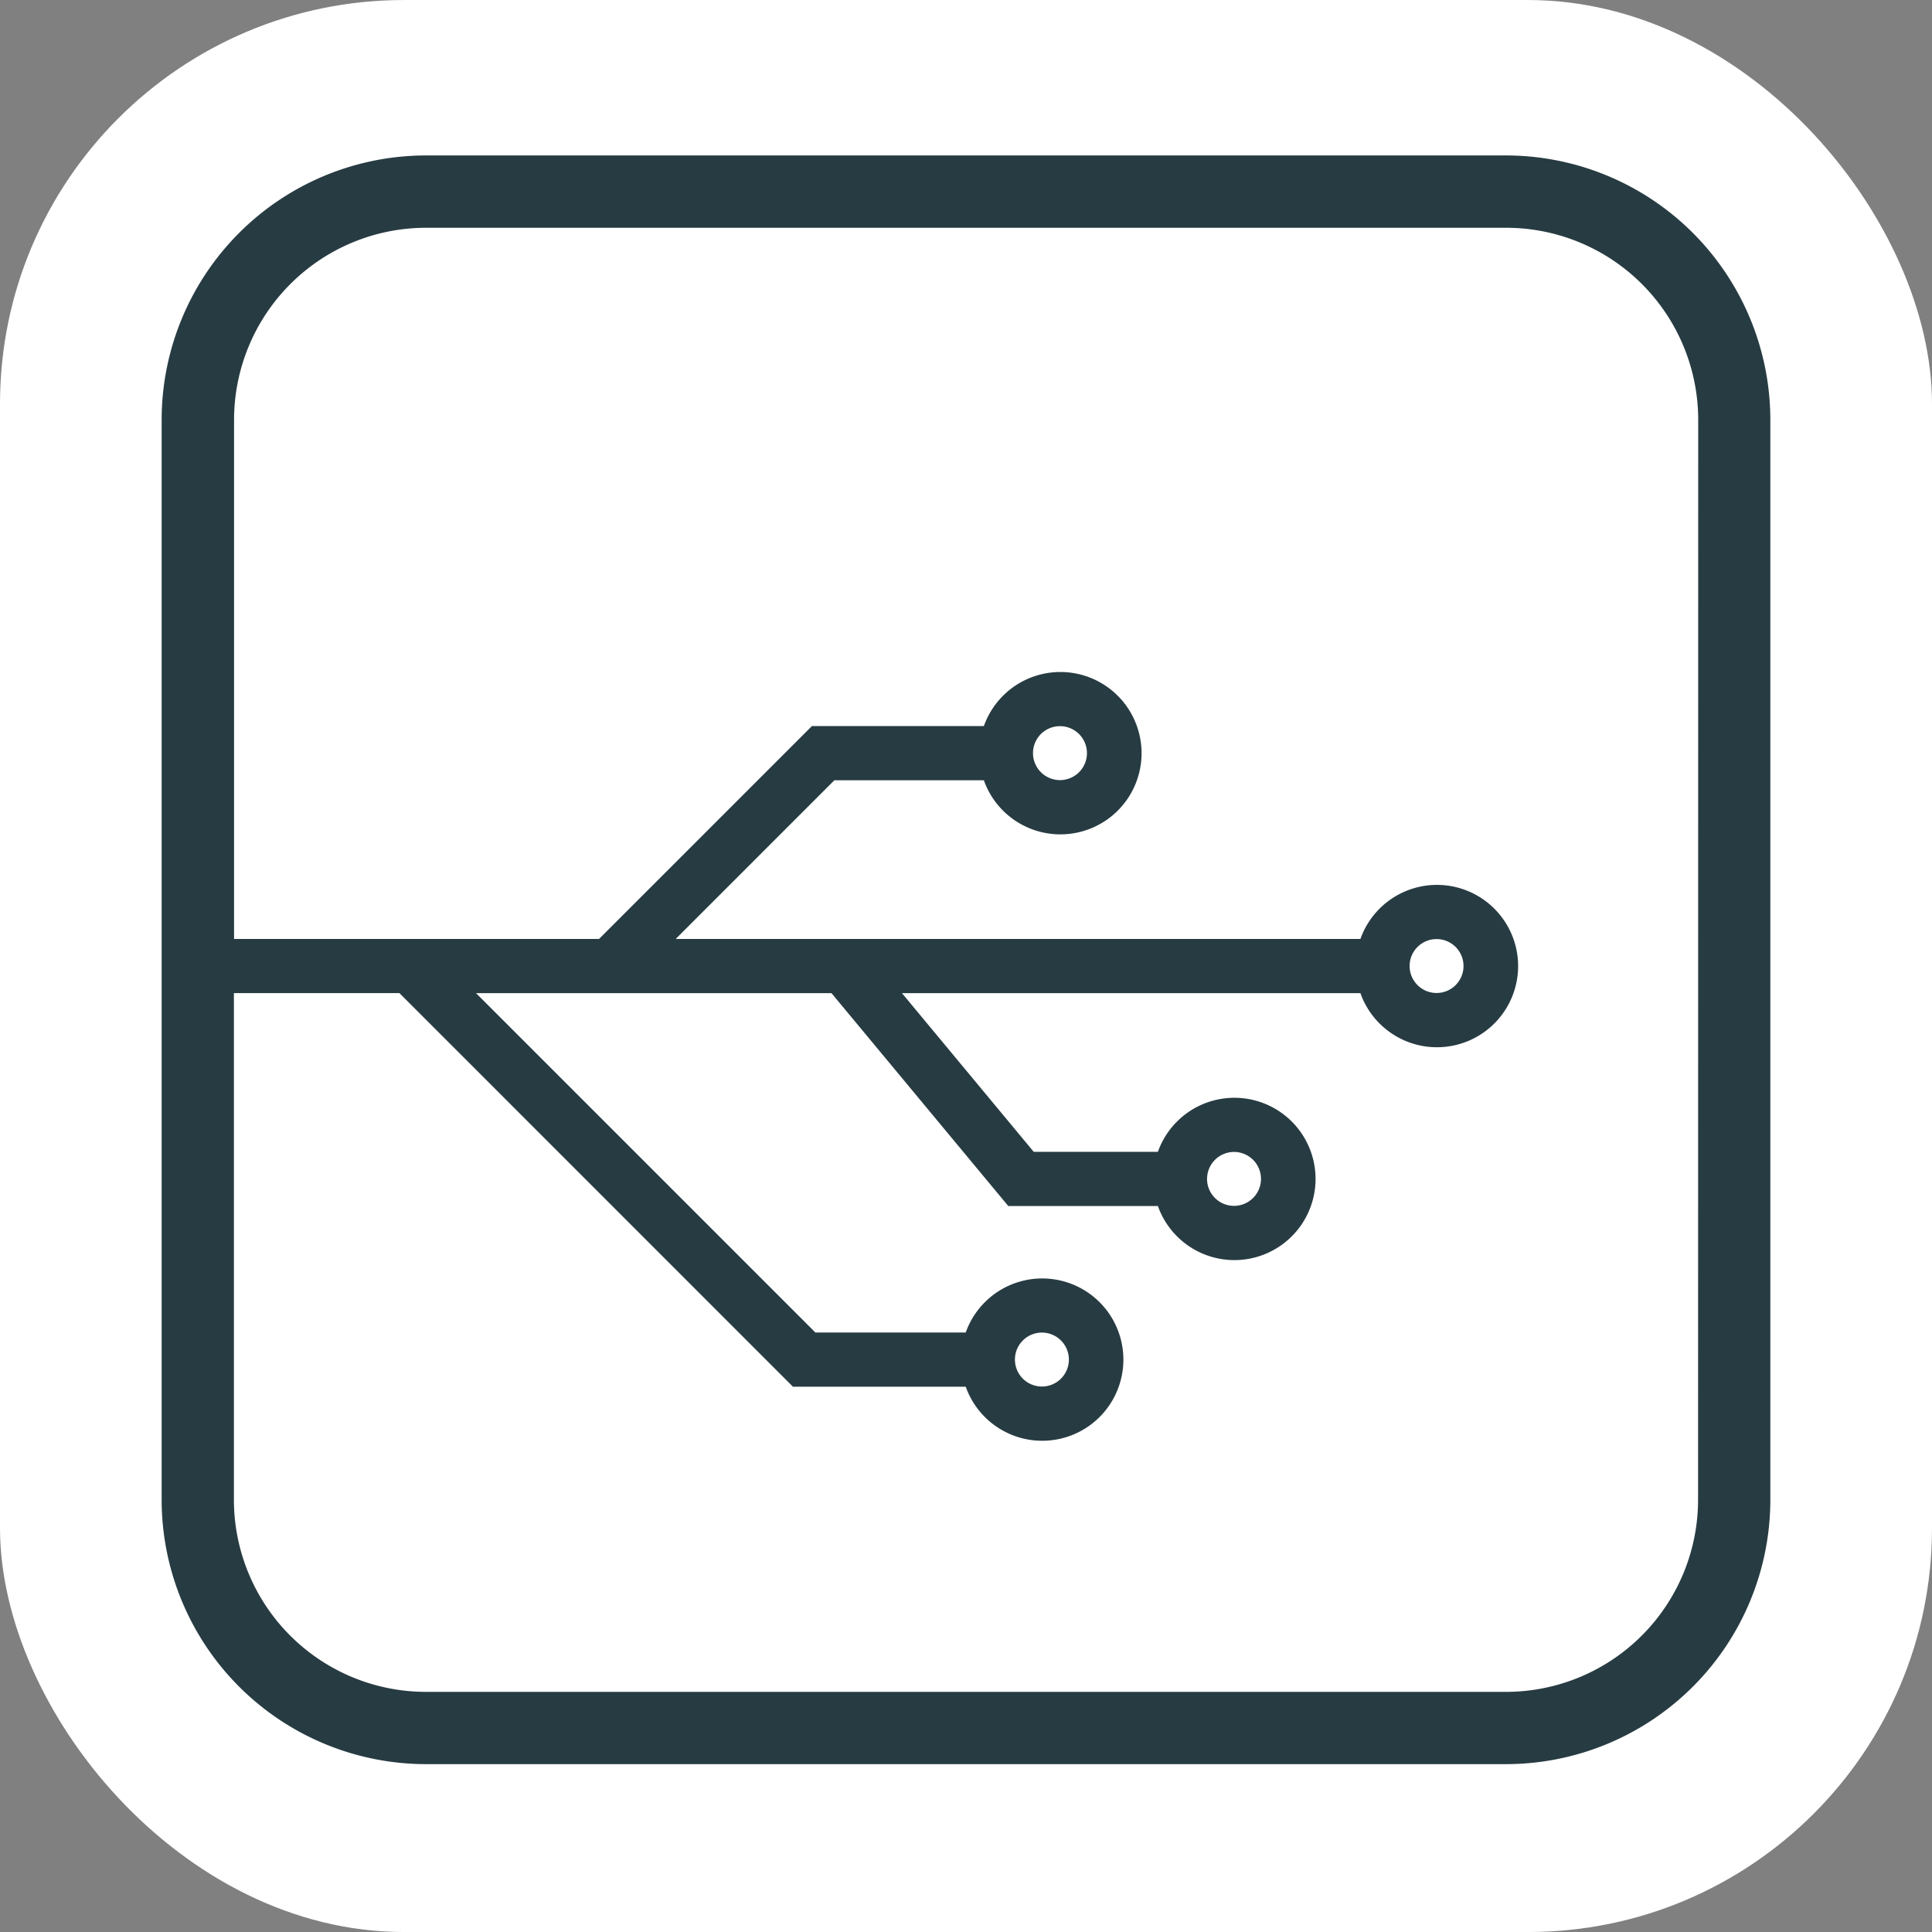
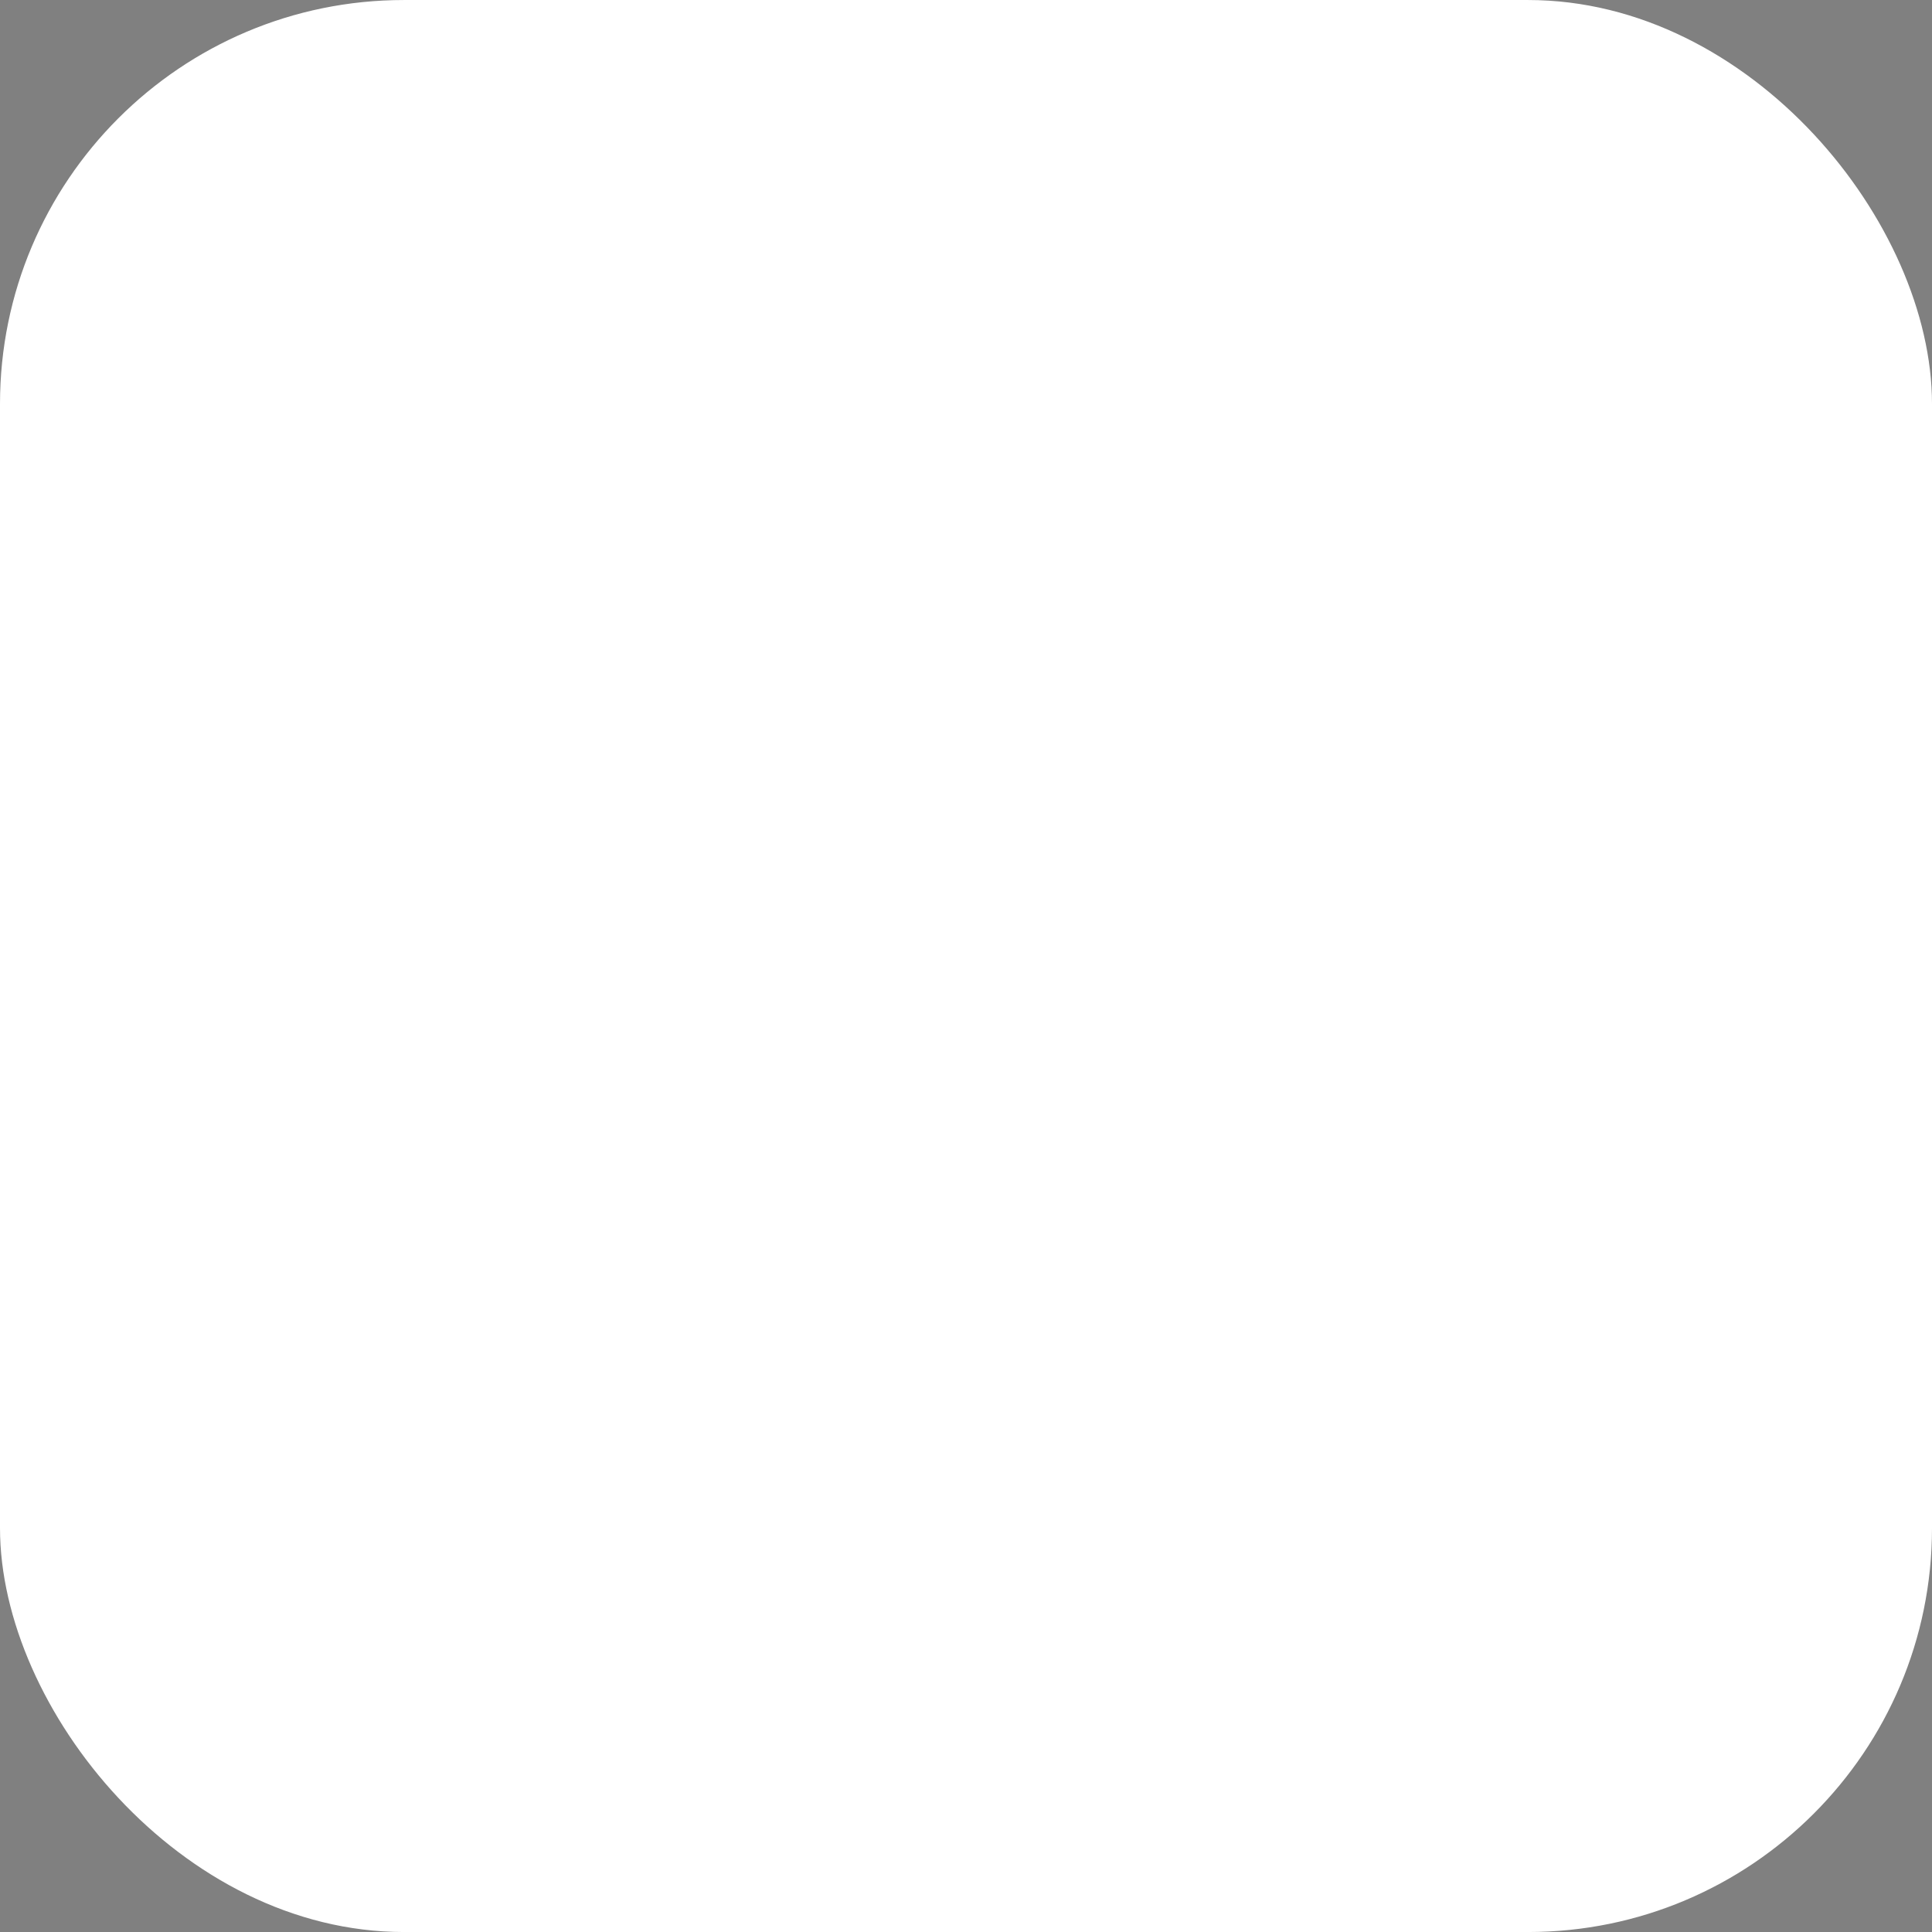
<svg xmlns="http://www.w3.org/2000/svg" width="106.934" height="106.934" viewBox="0 0 106.934 106.934">
  <rect x="0" y="0" width="106.934" height="106.934" fill="#808080" stroke="none" />
  <g id="Gruppe_967" data-name="Gruppe 967" transform="translate(-238.092 -242.947)">
    <rect id="Rechteck_450" data-name="Rechteck 450" width="106.934" height="106.934" rx="22.357" transform="translate(238.092 242.948)" fill="#fff" />
-     <path id="Pfad_160" data-name="Pfad 160" d="M321.454,251.551H261.663a14.641,14.641,0,0,0-14.624,14.624v59.792a14.641,14.641,0,0,0,14.624,14.623h59.791a14.64,14.64,0,0,0,14.624-14.623V266.175A14.641,14.641,0,0,0,321.454,251.551Zm10.624,74.416a10.635,10.635,0,0,1-10.624,10.623H261.663a10.635,10.635,0,0,1-10.624-10.623V297.915H260.2L281.981,319.7h9.563a4.492,4.492,0,1,0,0-3h-8.321l-18.782-18.782h19.674L293.9,309.7h8.28a4.492,4.492,0,1,0,0-3h-6.872l-7.292-8.782h25.374a4.493,4.493,0,1,0,0-3h-37.9l8.782-8.783h8.276a4.493,4.493,0,1,0,0-3h-9.518l-11.783,11.783h-20.2v-28.74a10.636,10.636,0,0,1,10.624-10.624h59.791a10.636,10.636,0,0,1,10.624,10.624Zm-37.811-7.77a1.493,1.493,0,1,1,1.493,1.493A1.494,1.494,0,0,1,294.267,318.2Zm10.635-10a1.492,1.492,0,1,1,1.492,1.493A1.493,1.493,0,0,1,304.9,308.2Zm11.21-11.782a1.492,1.492,0,1,1,1.493,1.493A1.494,1.494,0,0,1,316.112,296.415Zm-20.845-11.783a1.493,1.493,0,1,1,1.493,1.493A1.495,1.495,0,0,1,295.267,284.632Z" fill="#273b42" />
  </g>
</svg>